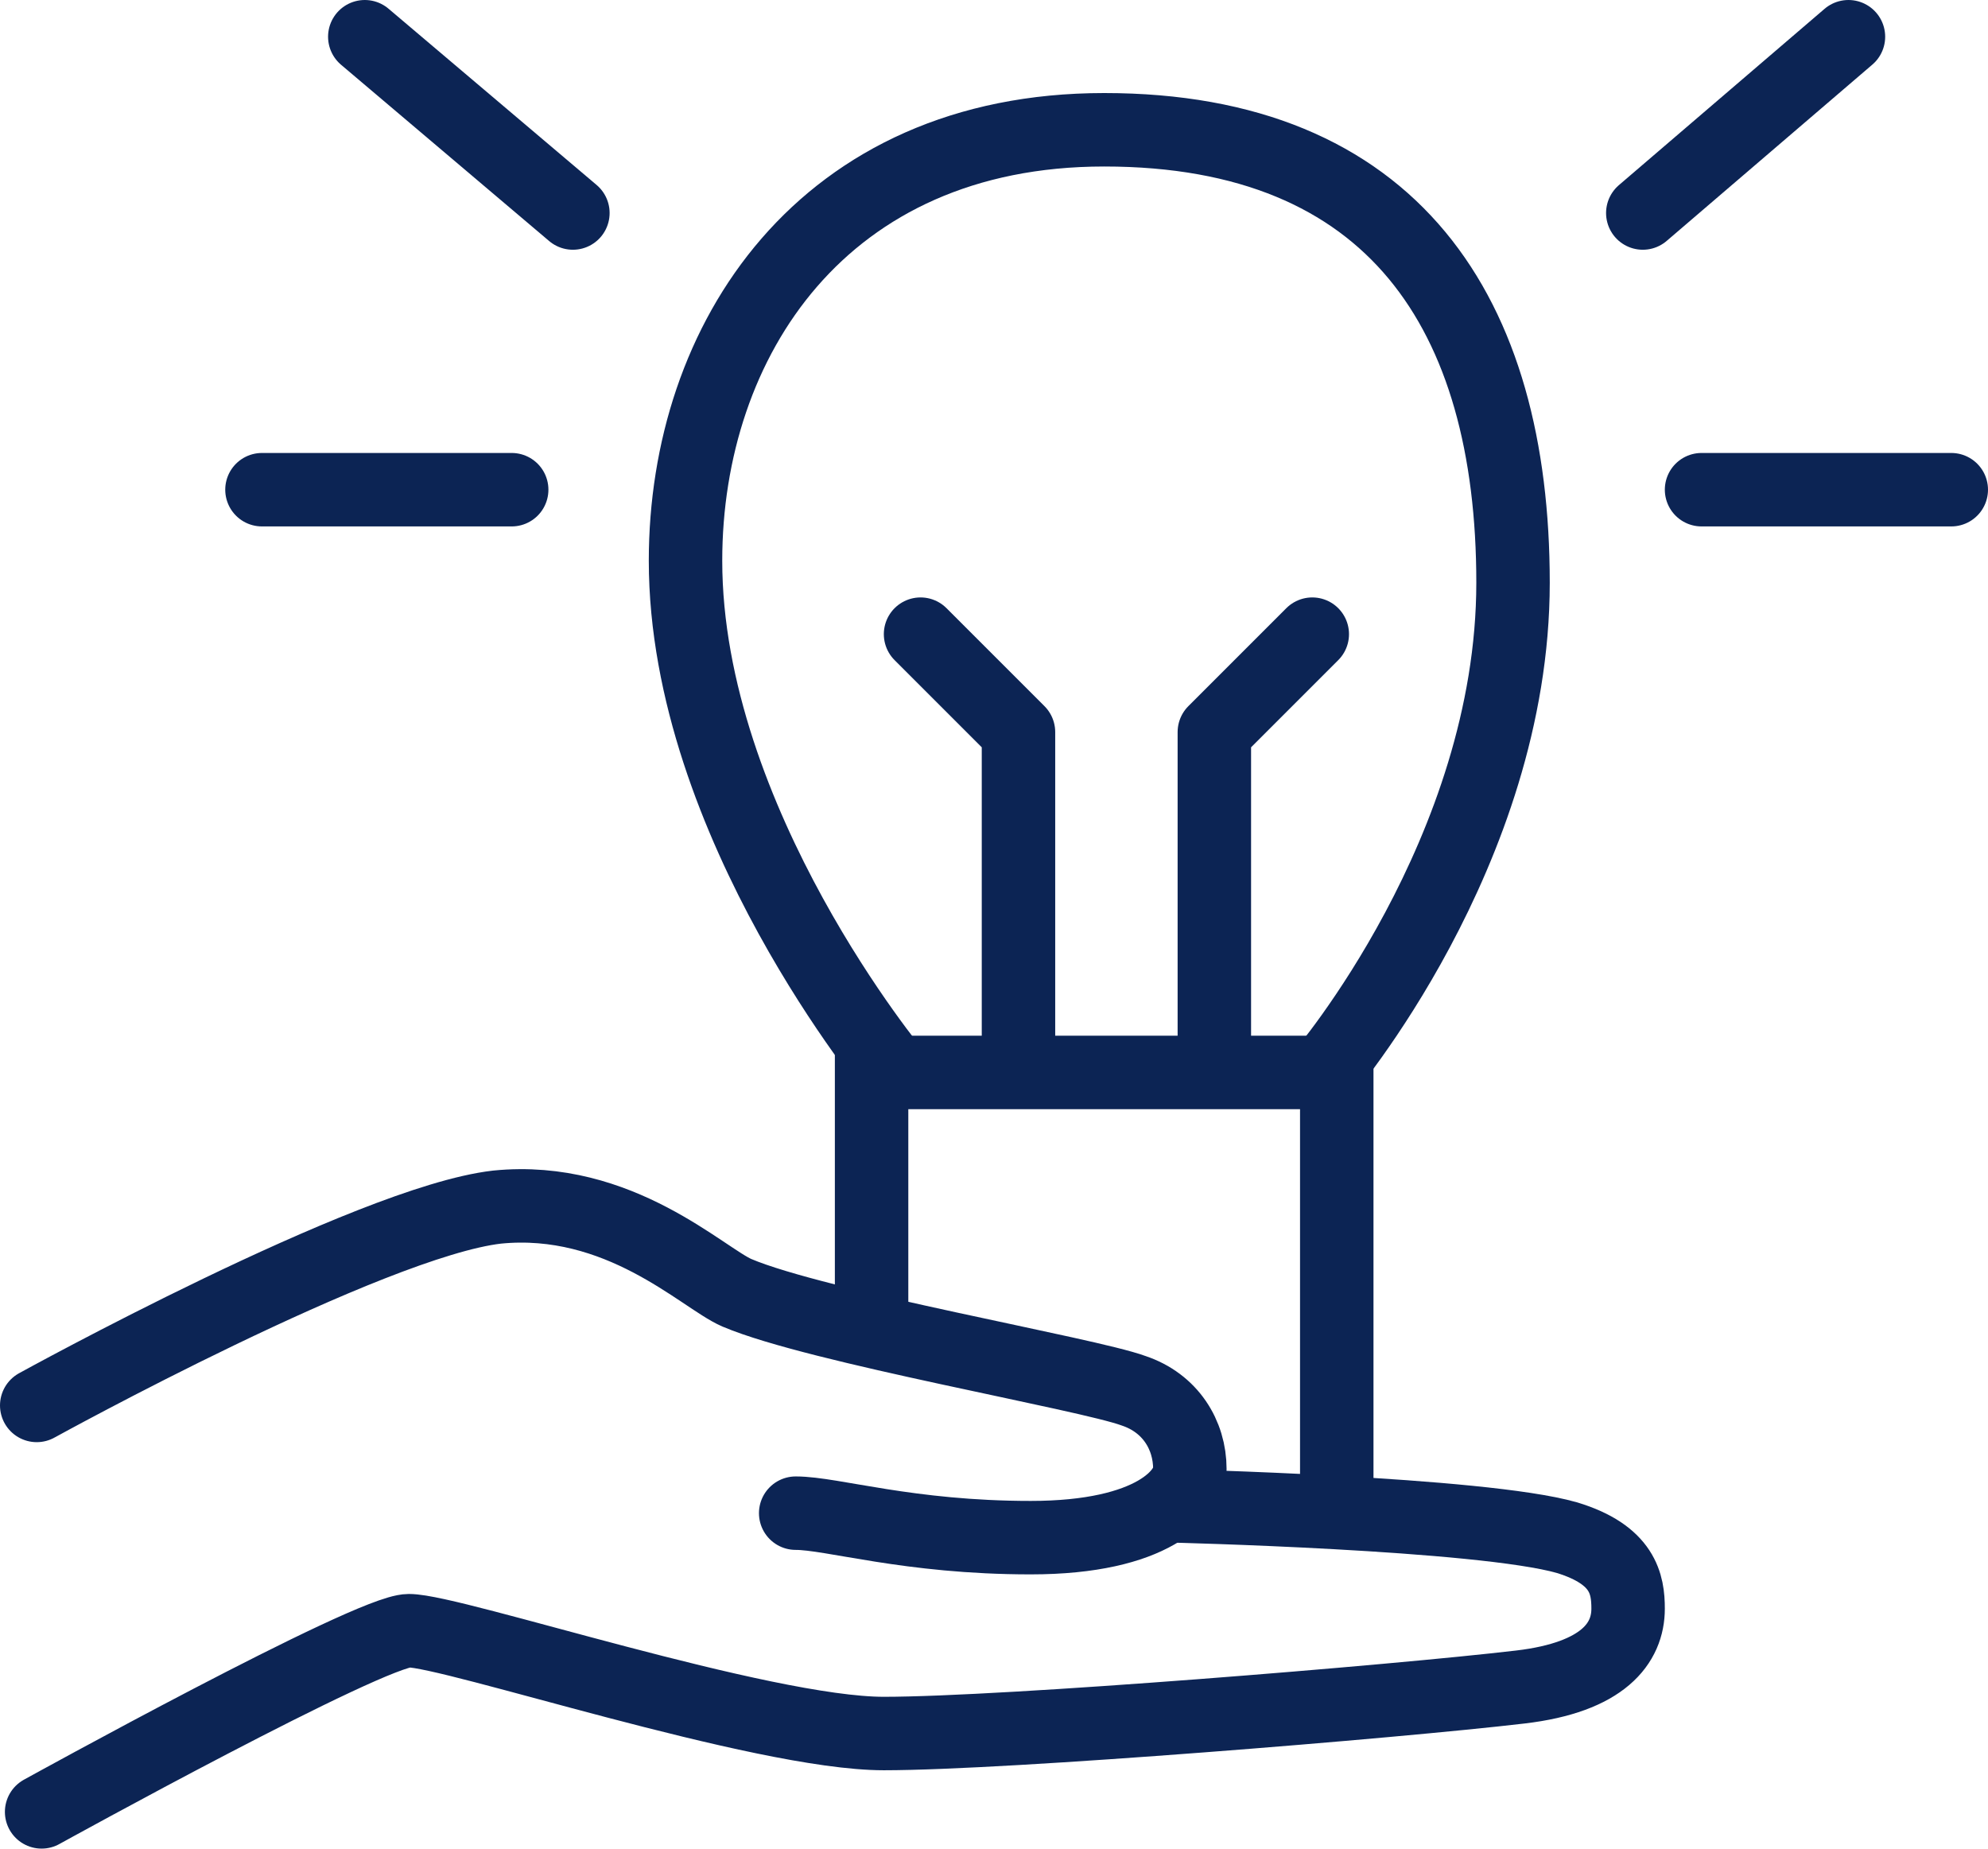
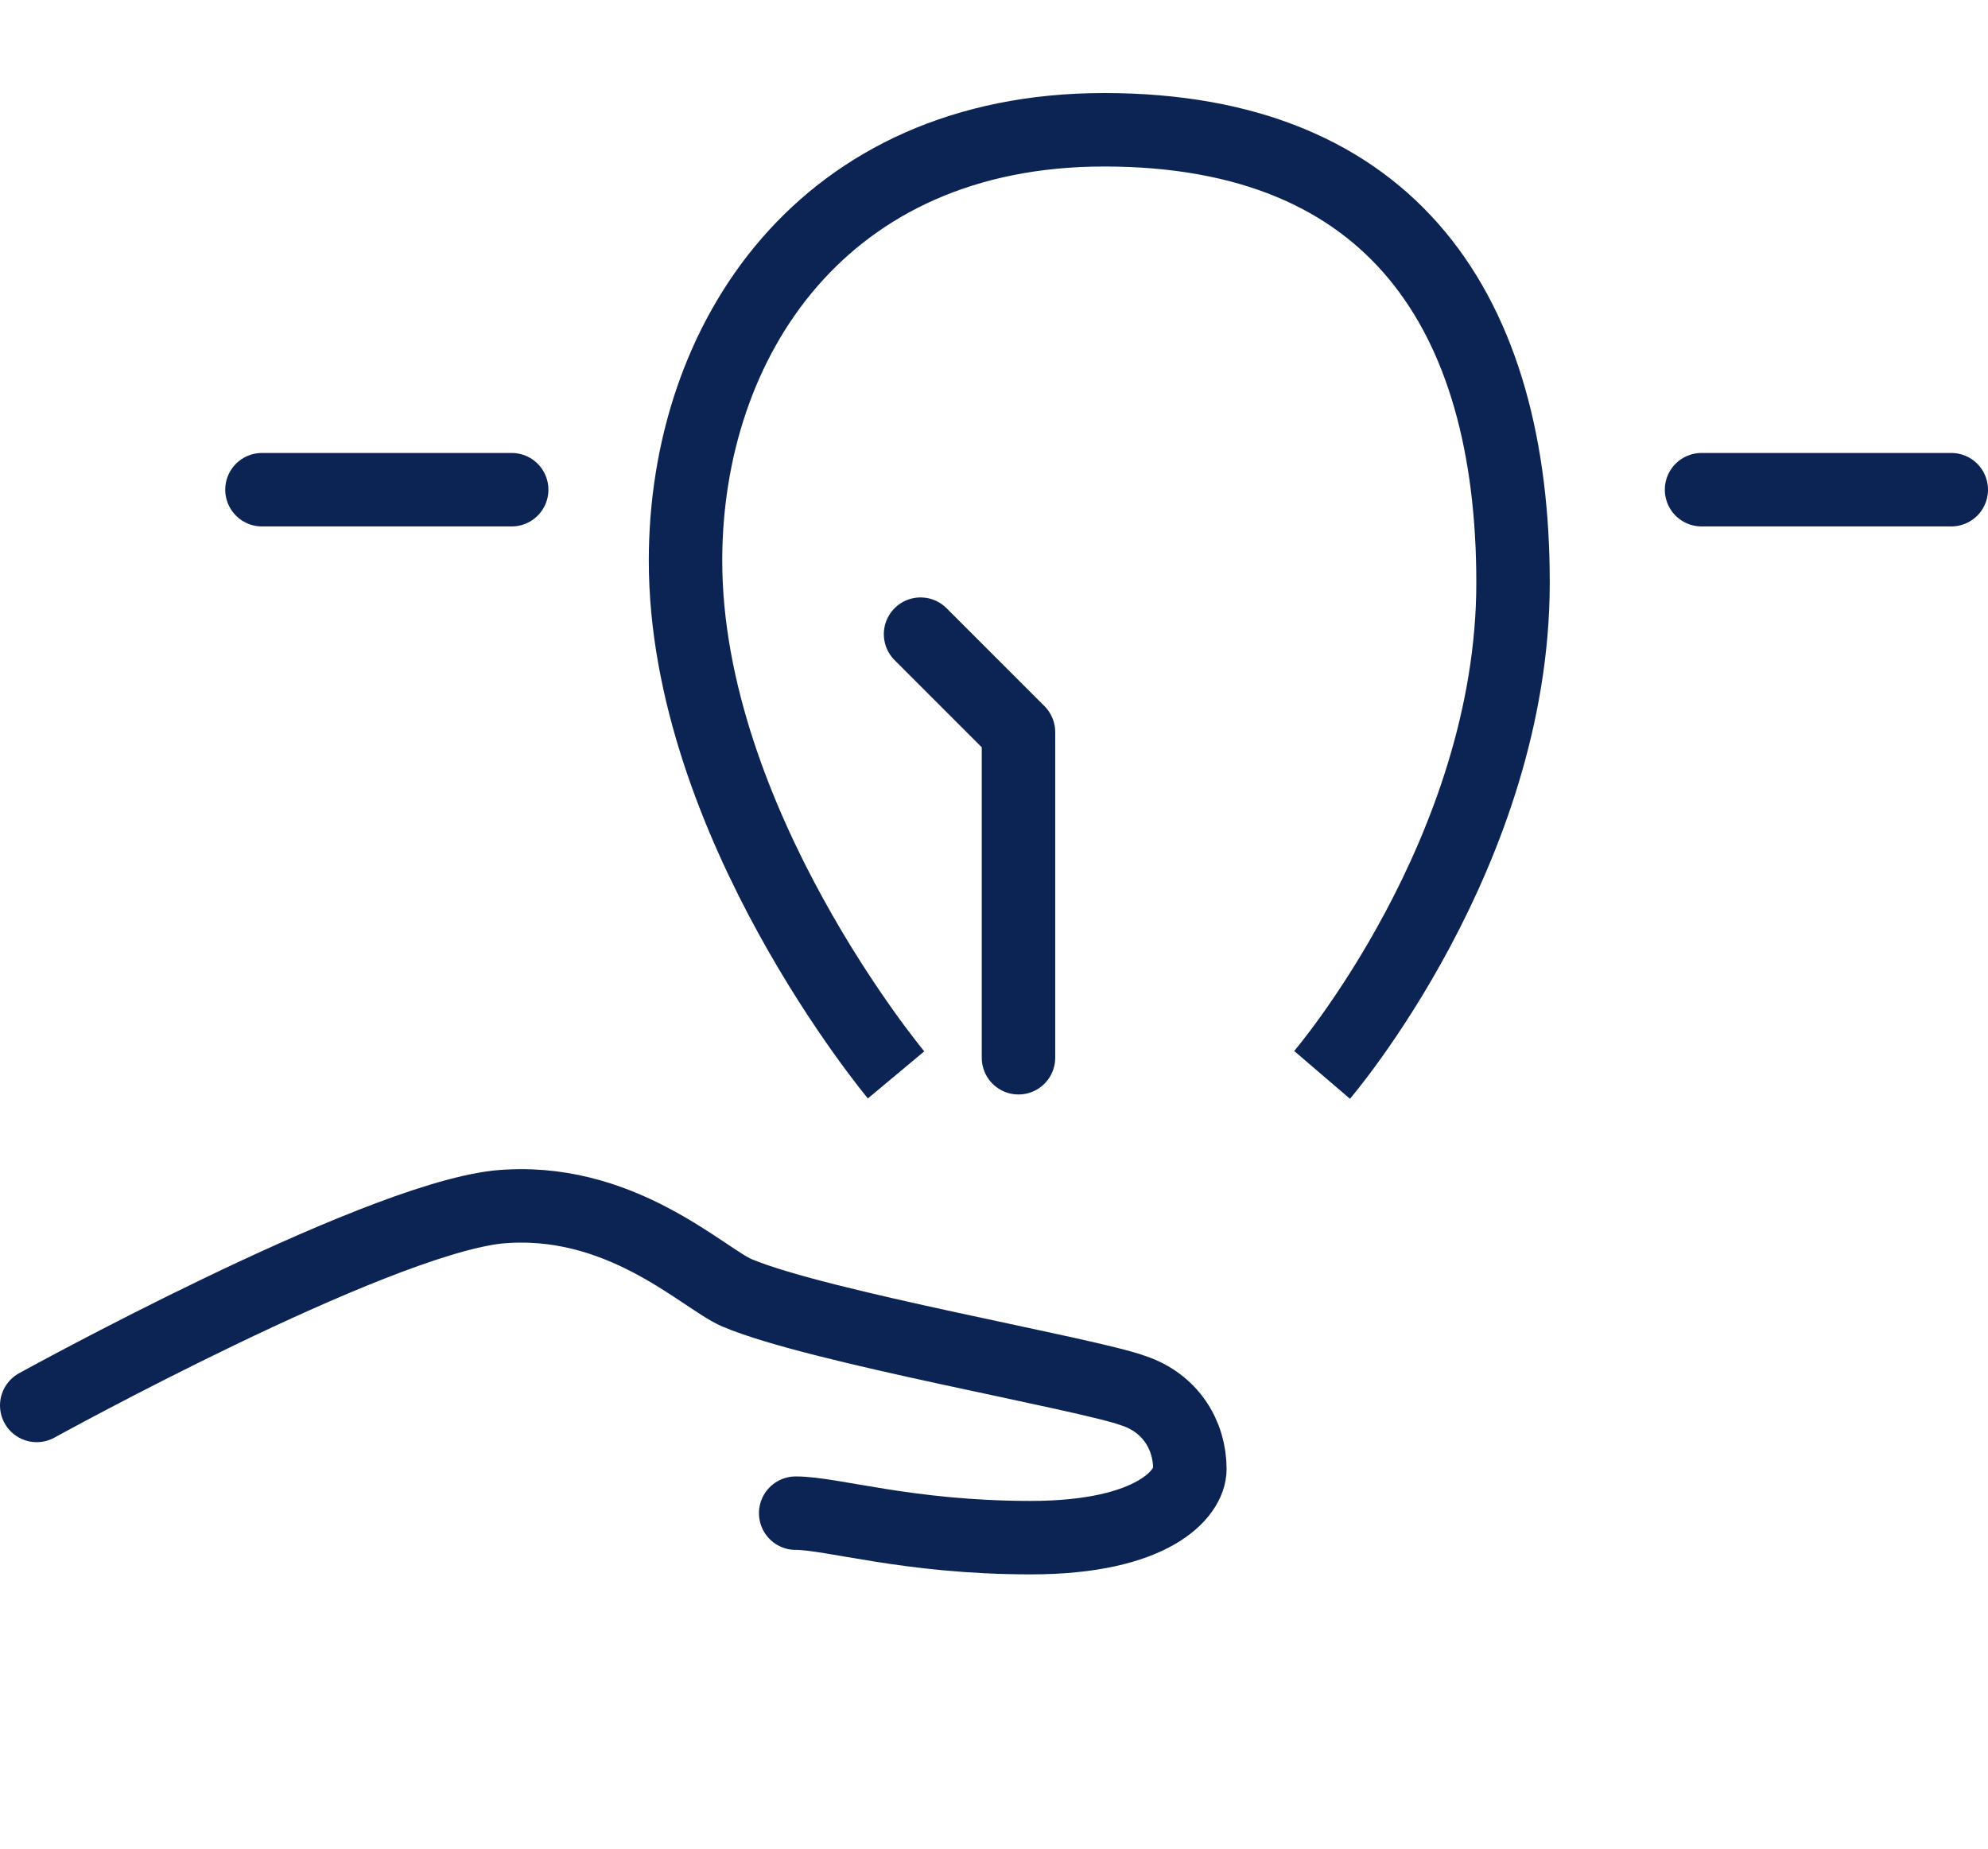
<svg xmlns="http://www.w3.org/2000/svg" version="1.1" id="圖層_1" x="0px" y="0px" viewBox="0 0 81.2 75.5" style="enable-background:new 0 0 81.2 75.5;" xml:space="preserve">
  <style type="text/css">
	.st0{fill:none;stroke:#0C2454;stroke-width:3;stroke-miterlimit:10;}
	.st1{fill:none;stroke:#0C2454;stroke-width:3;stroke-linecap:round;stroke-linejoin:round;stroke-miterlimit:10;}
</style>
  <g>
-     <path class="st0" d="M35.6,54.4c0-3.5,0-7,0-10.6c6.3,0,12.7,0,19,0v18" />
    <path class="st0" d="M36.6,43.9c0,0-8.6-10.3-8.6-21c0-9,5.6-17.6,17.1-17.6c11.8,0,16.7,7.5,16.7,18.5S54,43.9,54,43.9" />
    <polyline class="st1" points="37.6,25.9 41.6,29.9 41.6,43.2  " />
-     <polyline class="st1" points="53.6,25.9 49.6,29.9 49.6,43.2  " />
    <path class="st1" d="M1.5,57.4c0,0,13.6-7.5,18.8-8.1c5-0.5,8.4,2.9,9.8,3.5c3.3,1.4,14.3,3.3,16.2,4c1.5,0.5,2.3,1.8,2.3,3.2   c0,1-1.5,2.8-6.5,2.8s-8.1-1-9.6-1" />
-     <path class="st1" d="M47.8,61.5c0,0,12.7,0.3,16.2,1.3c2.3,0.7,2.5,1.9,2.5,2.9c0,1.4-1,2.8-4.4,3.2c-5.1,0.6-21,1.9-26,1.9   s-17.6-4.2-19.4-4.2c-1.6,0-15,7.4-15,7.4" />
    <line class="st1" x1="10.7" y1="20" x2="20.9" y2="20" />
-     <line class="st1" x1="23.4" y1="8.7" x2="14.9" y2="1.5" />
    <line class="st1" x1="79.7" y1="20" x2="69.5" y2="20" />
-     <line class="st1" x1="67.1" y1="8.7" x2="75.5" y2="1.5" />
  </g>
</svg>